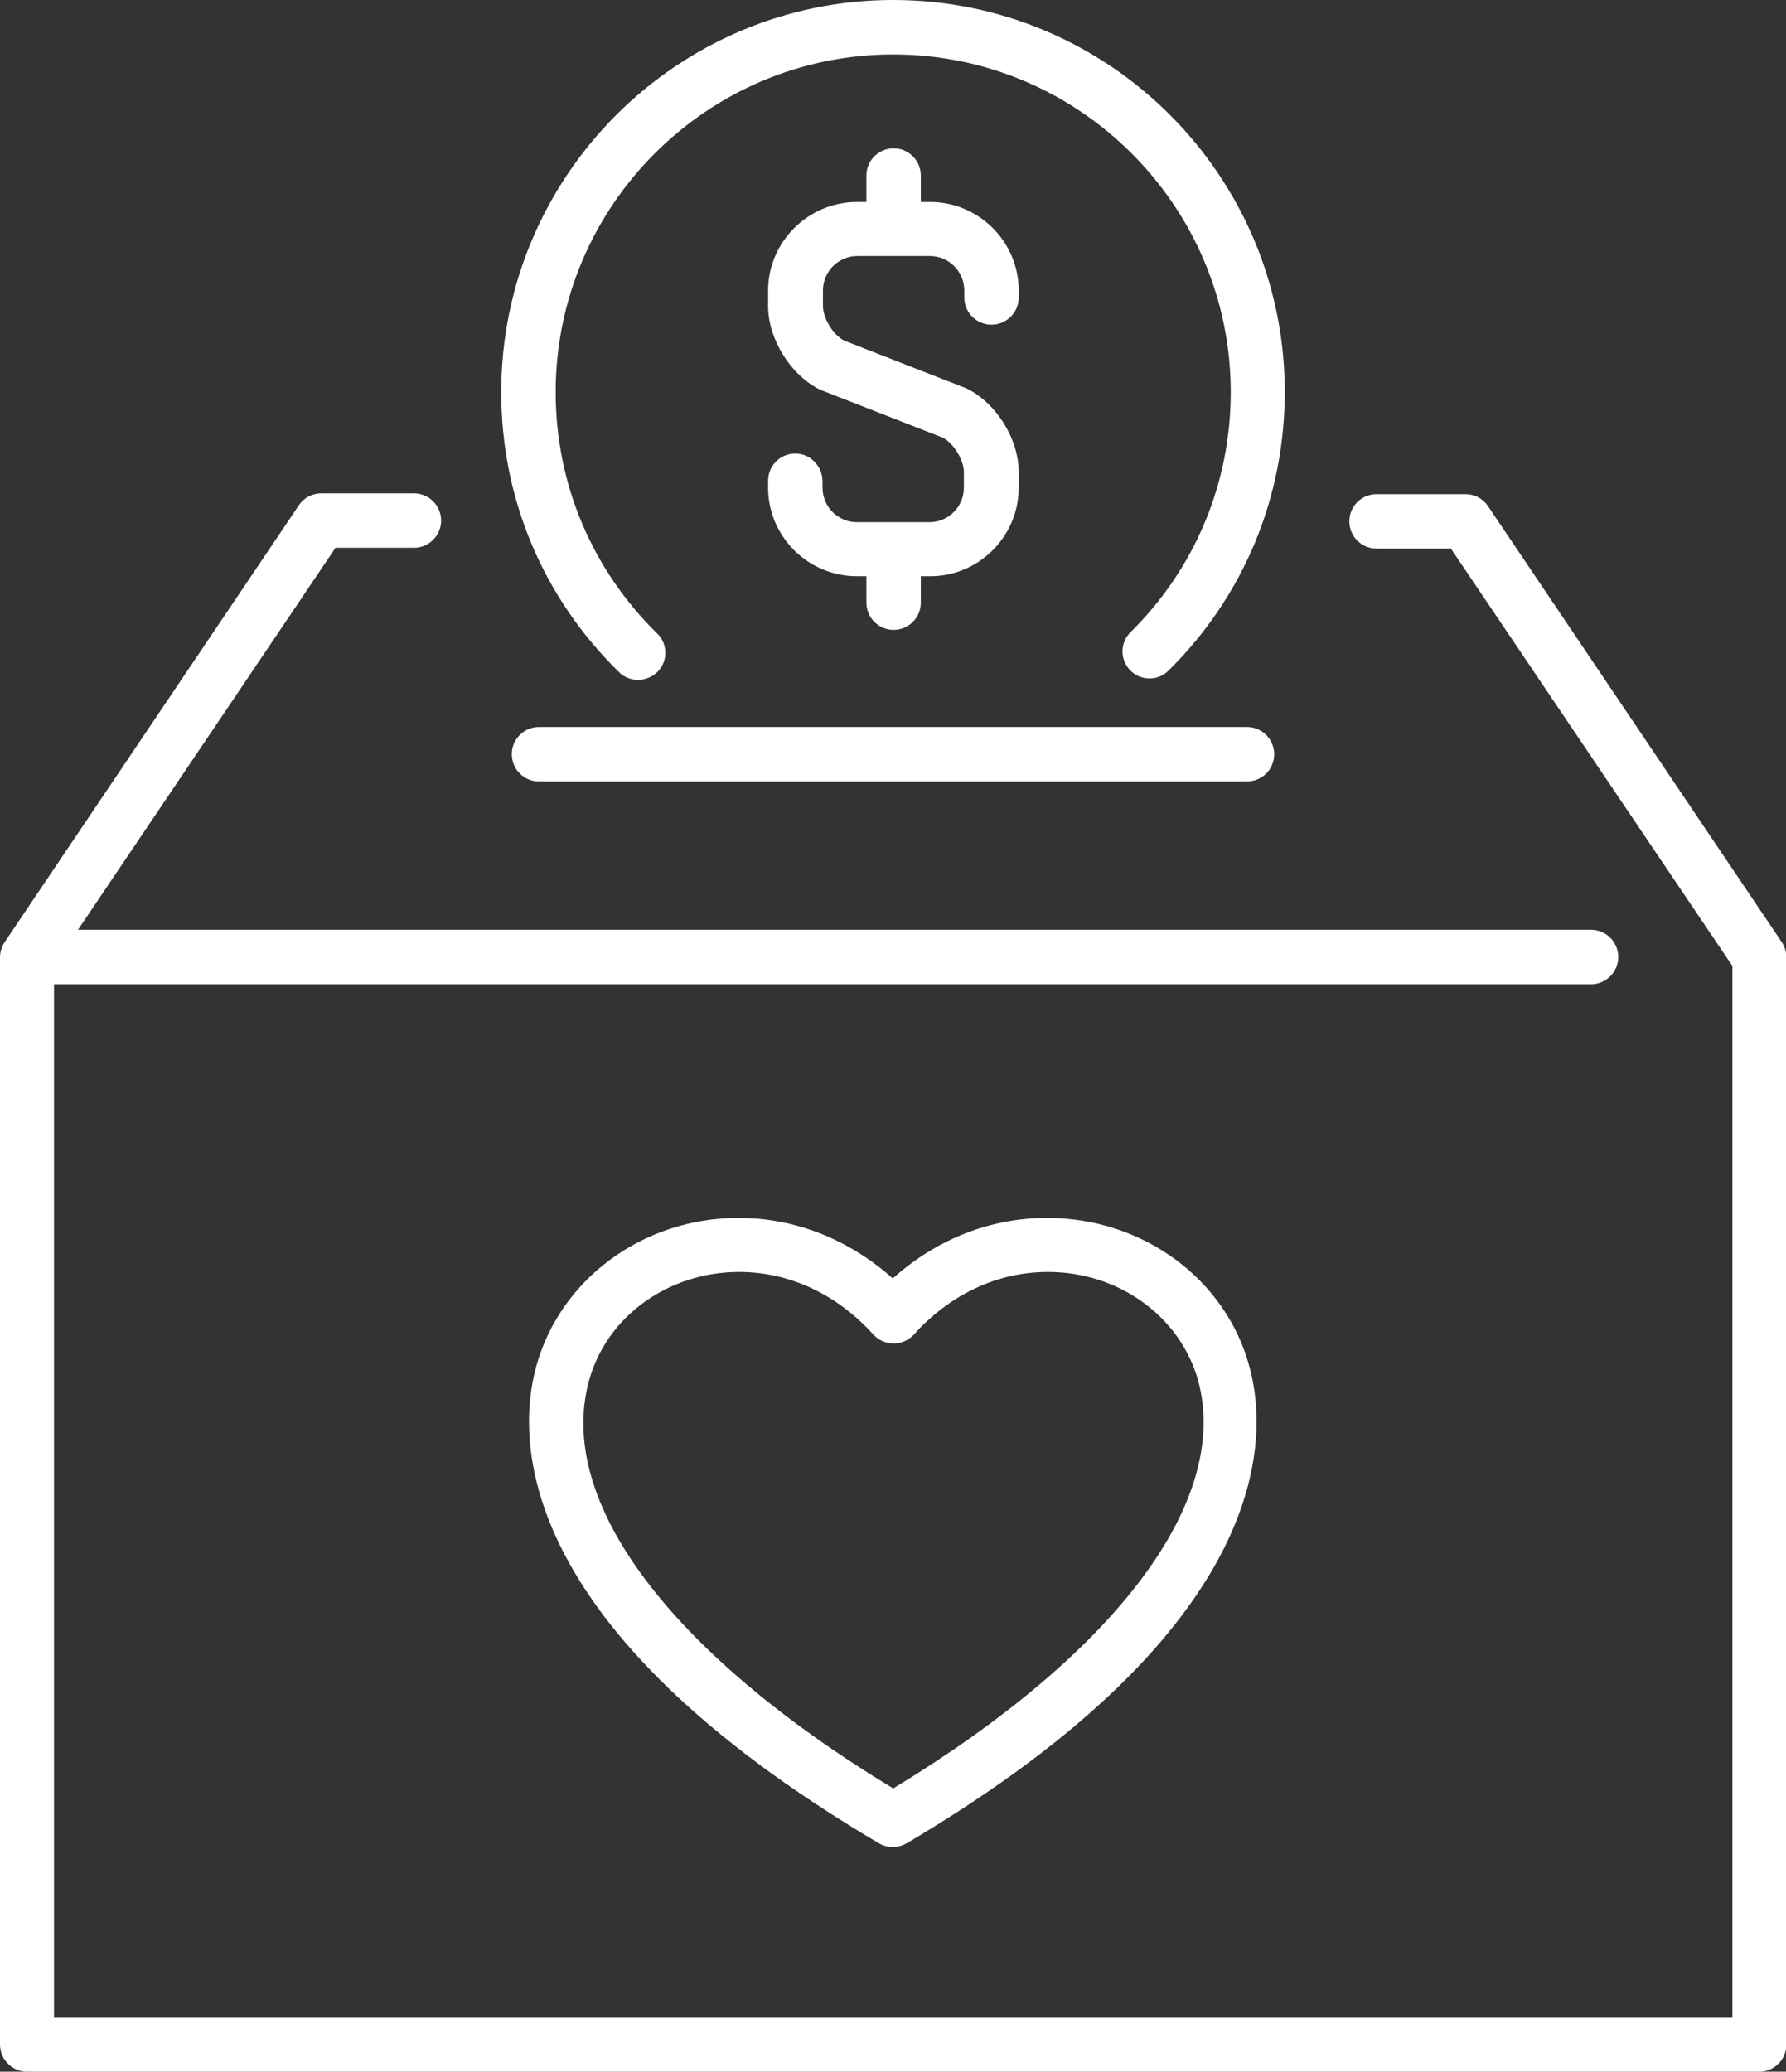
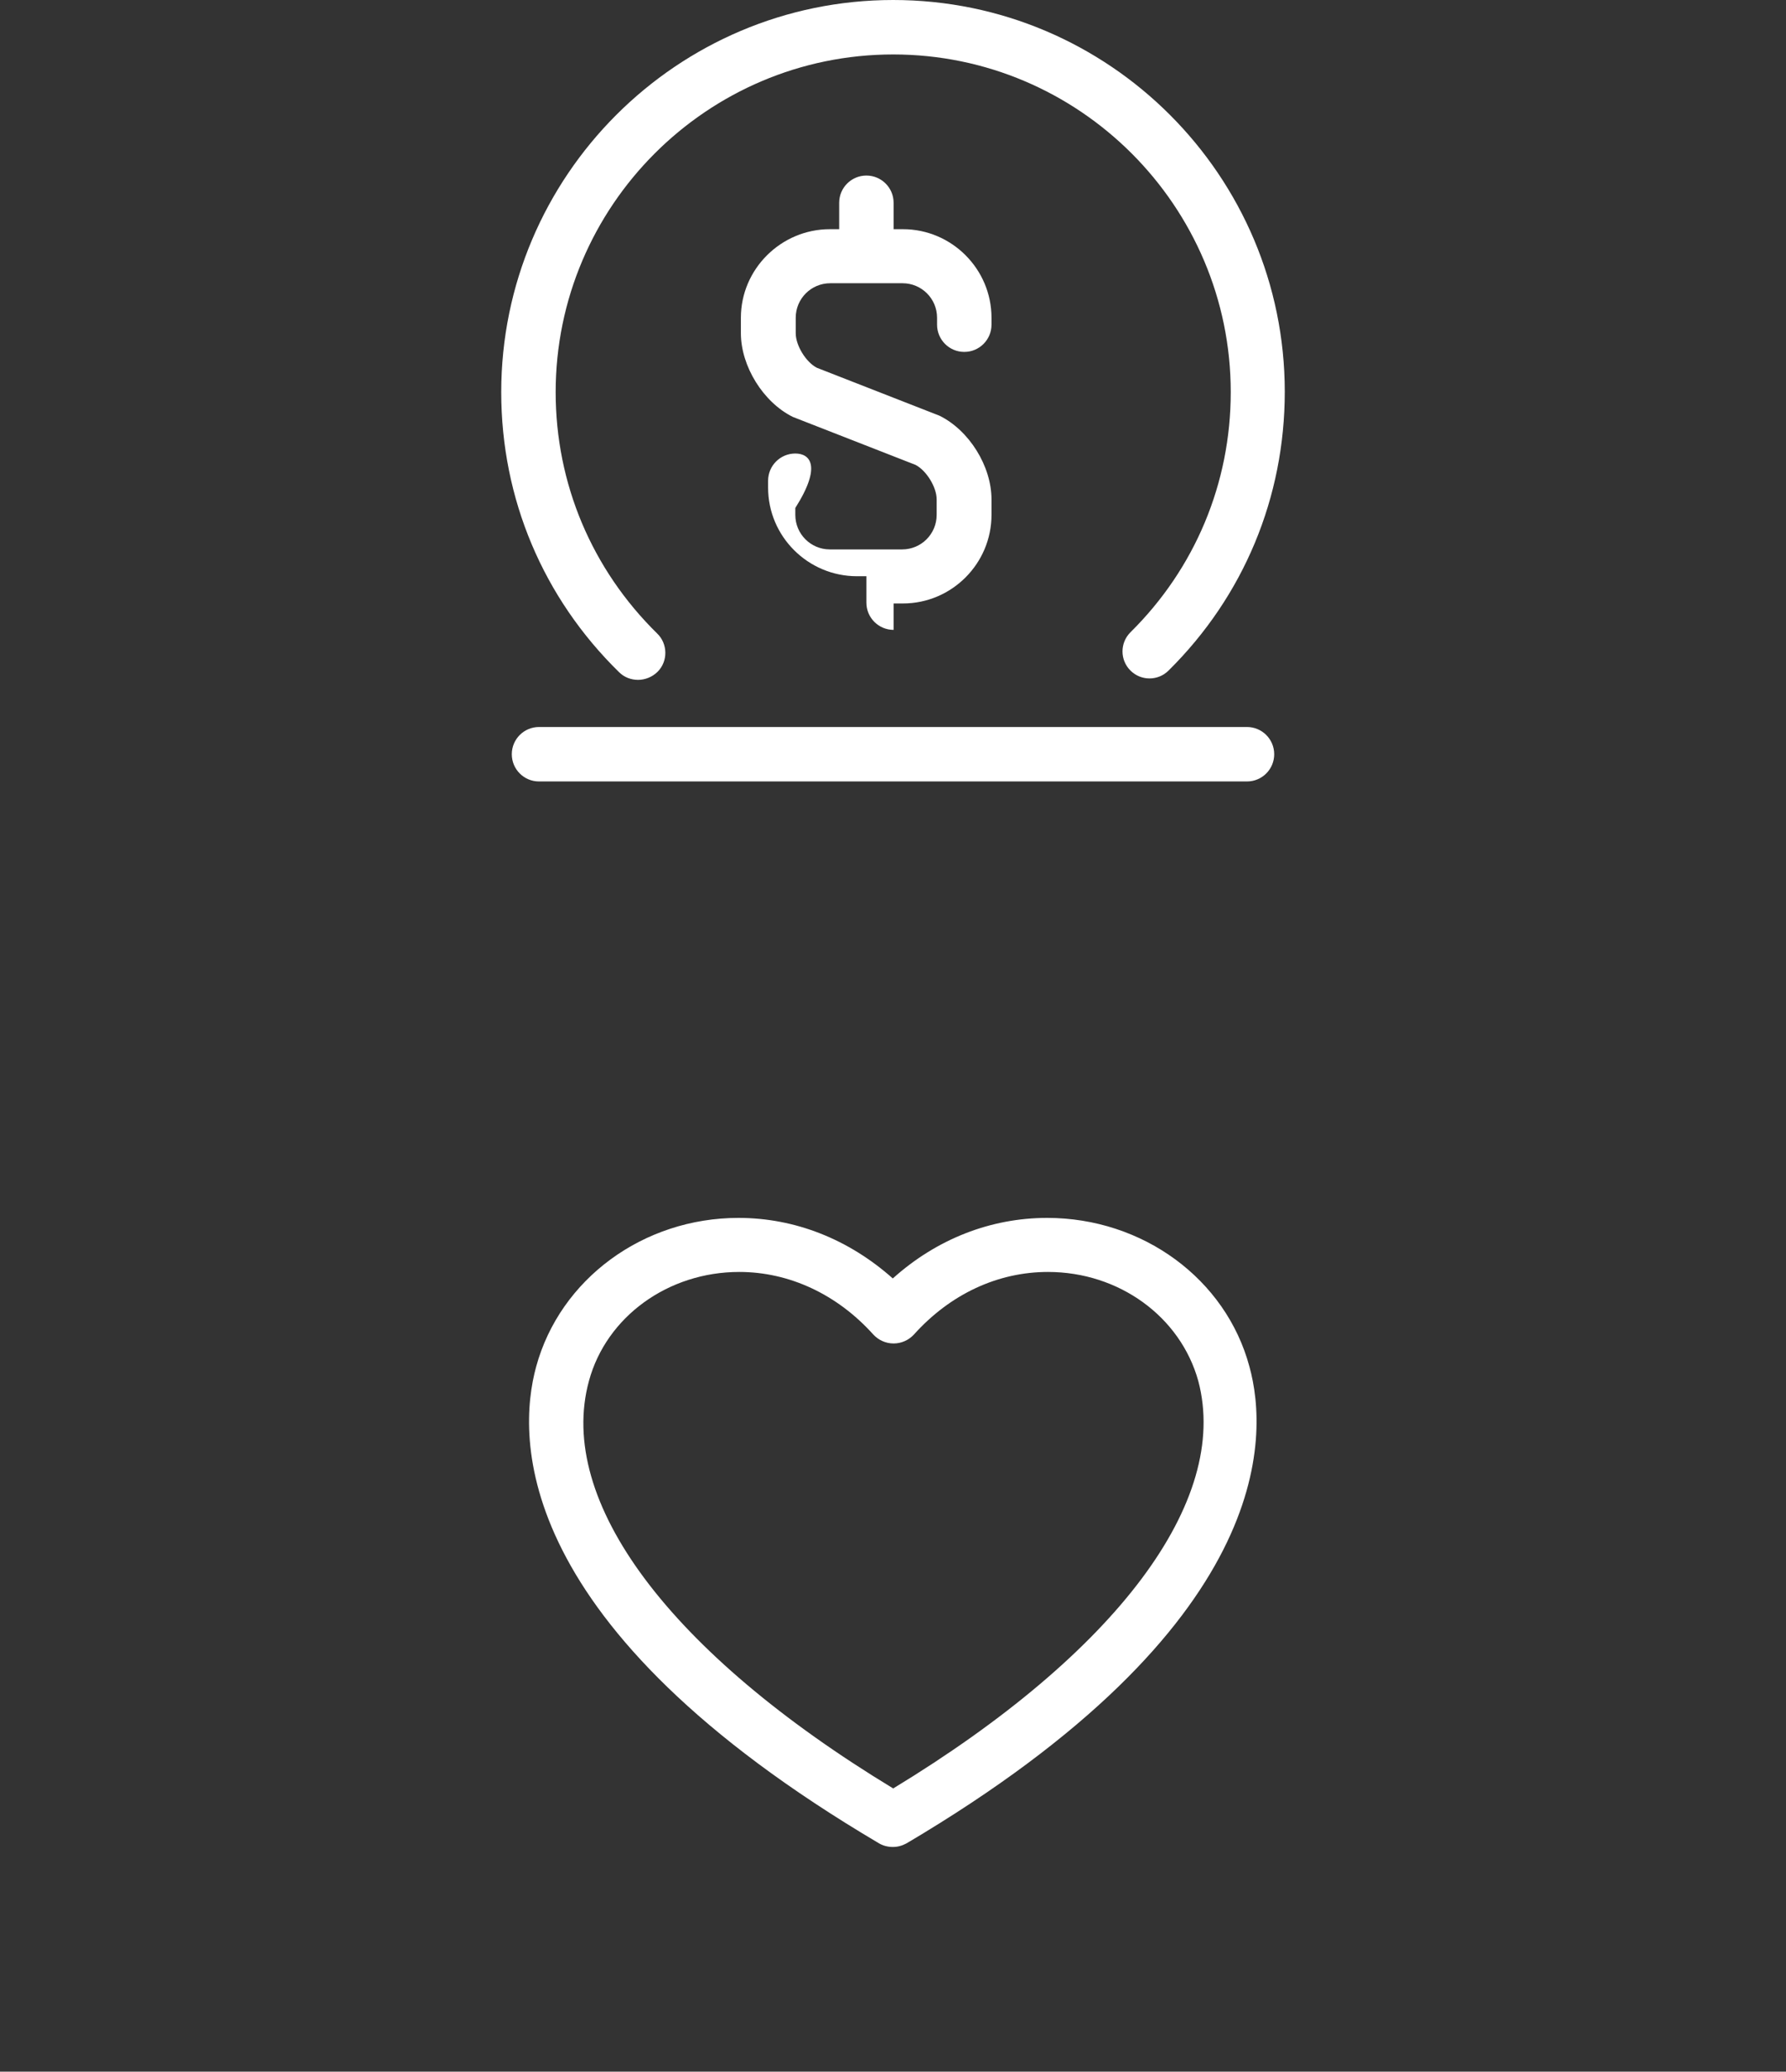
<svg xmlns="http://www.w3.org/2000/svg" version="1.1" id="Layer_1" x="0px" y="0px" viewBox="0 0 439.7 509.8" style="enable-background:new 0 0 439.7 509.8;" xml:space="preserve">
  <rect x="0" y="0" width="439.7" height="509.8" fill="#333333" stroke="none" />
  <style type="text/css">
	.st0{fill:#FFFFFF;}
</style>
  <g>
    <path class="st0" d="M257.8,299.7c-13.9,0-27.2,5.2-38,14.9c-10.8-9.6-24-14.9-38-14.9c-23.4,0-43.9,15-49.8,36.6   c-4.8,17.5-6.1,63.9,84.4,117.3c1,0.6,2.2,0.9,3.4,0.9c1.2,0,2.3-0.3,3.4-0.9c90.5-53.5,89.2-99.9,84.4-117.3   C301.8,314.7,281.3,299.7,257.8,299.7z M219.9,440.1c-55.1-33.4-83-70.7-74.9-100.3c4.3-15.8,19.5-26.8,37-26.8   c12.3,0,24.1,5.5,33,15.4c1.3,1.4,3.1,2.2,5,2.2c1.9,0,3.7-0.8,5-2.2c9-10,20.7-15.4,33-15.4c17.5,0,32.6,11,37,26.8   C302.9,369.4,274.9,406.7,219.9,440.1z" />
    <path class="st0" d="M219.9,0c-53.2,0-96.5,43.3-96.5,96.5c0,26.2,10.3,50.6,29,68.9c1.3,1.3,3,1.9,4.7,1.9c1.7,0,3.5-0.7,4.8-2   c2.6-2.6,2.5-6.9-0.1-9.4c-16.1-15.8-25-36.9-25-59.4c0-45.8,37.3-83.1,83.1-83.1c45.8,0,83.1,37.3,83.1,83.1   c0,22.4-8.8,43.4-24.7,59.1c-2.6,2.6-2.6,6.8,0,9.4c2.6,2.6,6.8,2.6,9.4,0c18.5-18.3,28.6-42.6,28.6-68.6   C316.3,43.3,273.1,0,219.9,0z" />
-     <path class="st0" d="M6.7,509.8h426.4c3.7,0,6.7-3,6.7-6.7V235.6c0-1.3-0.4-2.6-1.1-3.7l-72.4-107.4c-1.2-1.8-3.3-2.9-5.5-2.9   h-21.9c-3.7,0-6.7,3-6.7,6.7c0,3.7,3,6.7,6.7,6.7h18.3l69.3,102.7v258.8H13.3V242.2h378.4c3.7,0,6.7-3,6.7-6.7c0-3.7-3-6.7-6.7-6.7   H19.2l63.4-94h19.3c3.7,0,6.7-3,6.7-6.7c0-3.7-3-6.7-6.7-6.7H79.1c-2.2,0-4.3,1.1-5.5,2.9L1.1,231.9C0.4,233,0,234.3,0,235.6v267.5   C0,506.8,3,509.8,6.7,509.8z" />
    <path class="st0" d="M126,185.6c0,3.7,3,6.7,6.7,6.7H307c3.7,0,6.7-3,6.7-6.7c0-3.7-3-6.7-6.7-6.7H132.7   C129,178.9,126,181.9,126,185.6z" />
-     <path class="st0" d="M195.8,111.6c-3.7,0-6.7,3-6.7,6.7v1.7c0,12,9.8,21.8,21.9,21.8h2.3v6.5c0,3.7,3,6.7,6.7,6.7   c3.7,0,6.7-3,6.7-6.7v-6.5h2.3c12,0,21.8-9.8,21.8-21.8v-3.8c0-8.2-5.5-17-12.8-20.6l-30.2-11.8c-2.7-1.4-5.2-5.5-5.2-8.5v-3.8   c0-4.7,3.8-8.5,8.5-8.5h17.8c4.7,0,8.5,3.8,8.5,8.5v1.7c0,3.7,3,6.7,6.7,6.7c3.7,0,6.7-3,6.7-6.7v-1.7c0-12-9.8-21.8-21.8-21.8   h-2.3v-6.5c0-3.7-3-6.7-6.7-6.7c-3.7,0-6.7,3-6.7,6.7v6.5h-2.3c-12,0-21.9,9.8-21.9,21.8v3.8c0,8.1,5.5,17,12.8,20.6l30.2,11.8   c2.7,1.4,5.2,5.5,5.2,8.5v3.8c0,4.7-3.8,8.5-8.5,8.5h-17.8c-4.7,0-8.5-3.8-8.5-8.5v-1.7C202.4,114.6,199.4,111.6,195.8,111.6z" />
+     <path class="st0" d="M195.8,111.6c-3.7,0-6.7,3-6.7,6.7v1.7c0,12,9.8,21.8,21.9,21.8h2.3v6.5c0,3.7,3,6.7,6.7,6.7   v-6.5h2.3c12,0,21.8-9.8,21.8-21.8v-3.8c0-8.2-5.5-17-12.8-20.6l-30.2-11.8c-2.7-1.4-5.2-5.5-5.2-8.5v-3.8   c0-4.7,3.8-8.5,8.5-8.5h17.8c4.7,0,8.5,3.8,8.5,8.5v1.7c0,3.7,3,6.7,6.7,6.7c3.7,0,6.7-3,6.7-6.7v-1.7c0-12-9.8-21.8-21.8-21.8   h-2.3v-6.5c0-3.7-3-6.7-6.7-6.7c-3.7,0-6.7,3-6.7,6.7v6.5h-2.3c-12,0-21.9,9.8-21.9,21.8v3.8c0,8.1,5.5,17,12.8,20.6l30.2,11.8   c2.7,1.4,5.2,5.5,5.2,8.5v3.8c0,4.7-3.8,8.5-8.5,8.5h-17.8c-4.7,0-8.5-3.8-8.5-8.5v-1.7C202.4,114.6,199.4,111.6,195.8,111.6z" />
  </g>
</svg>